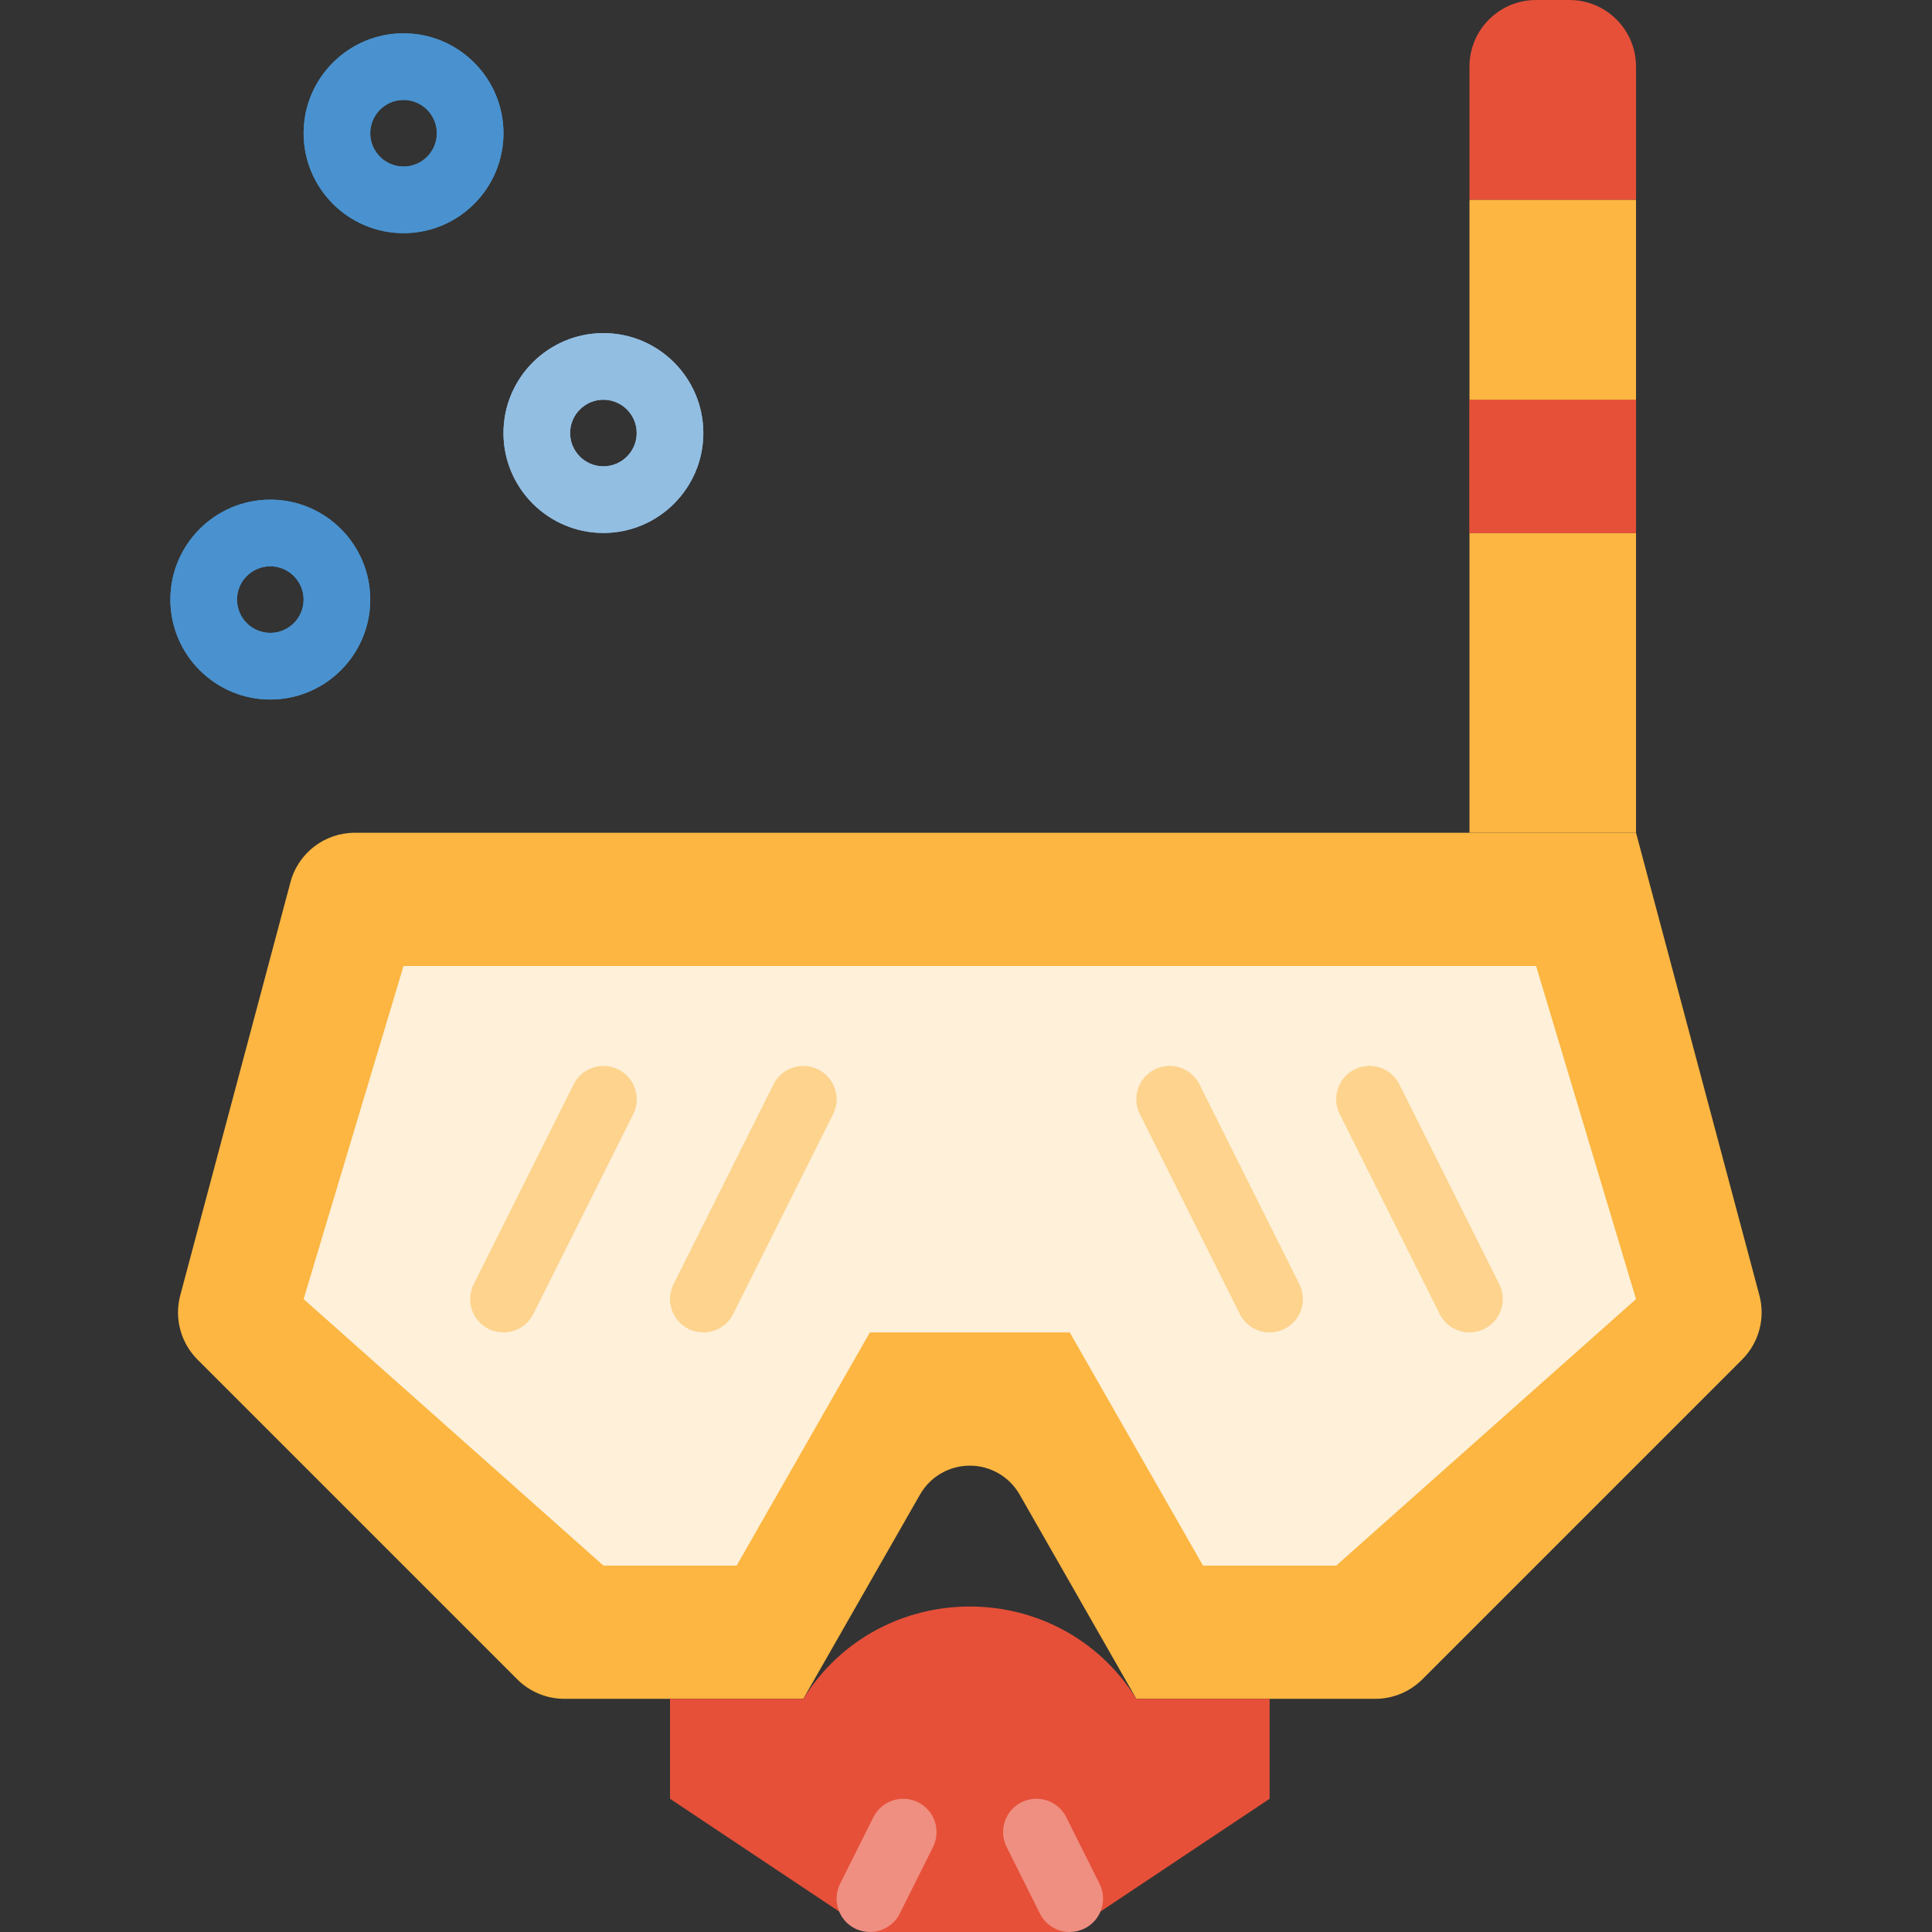
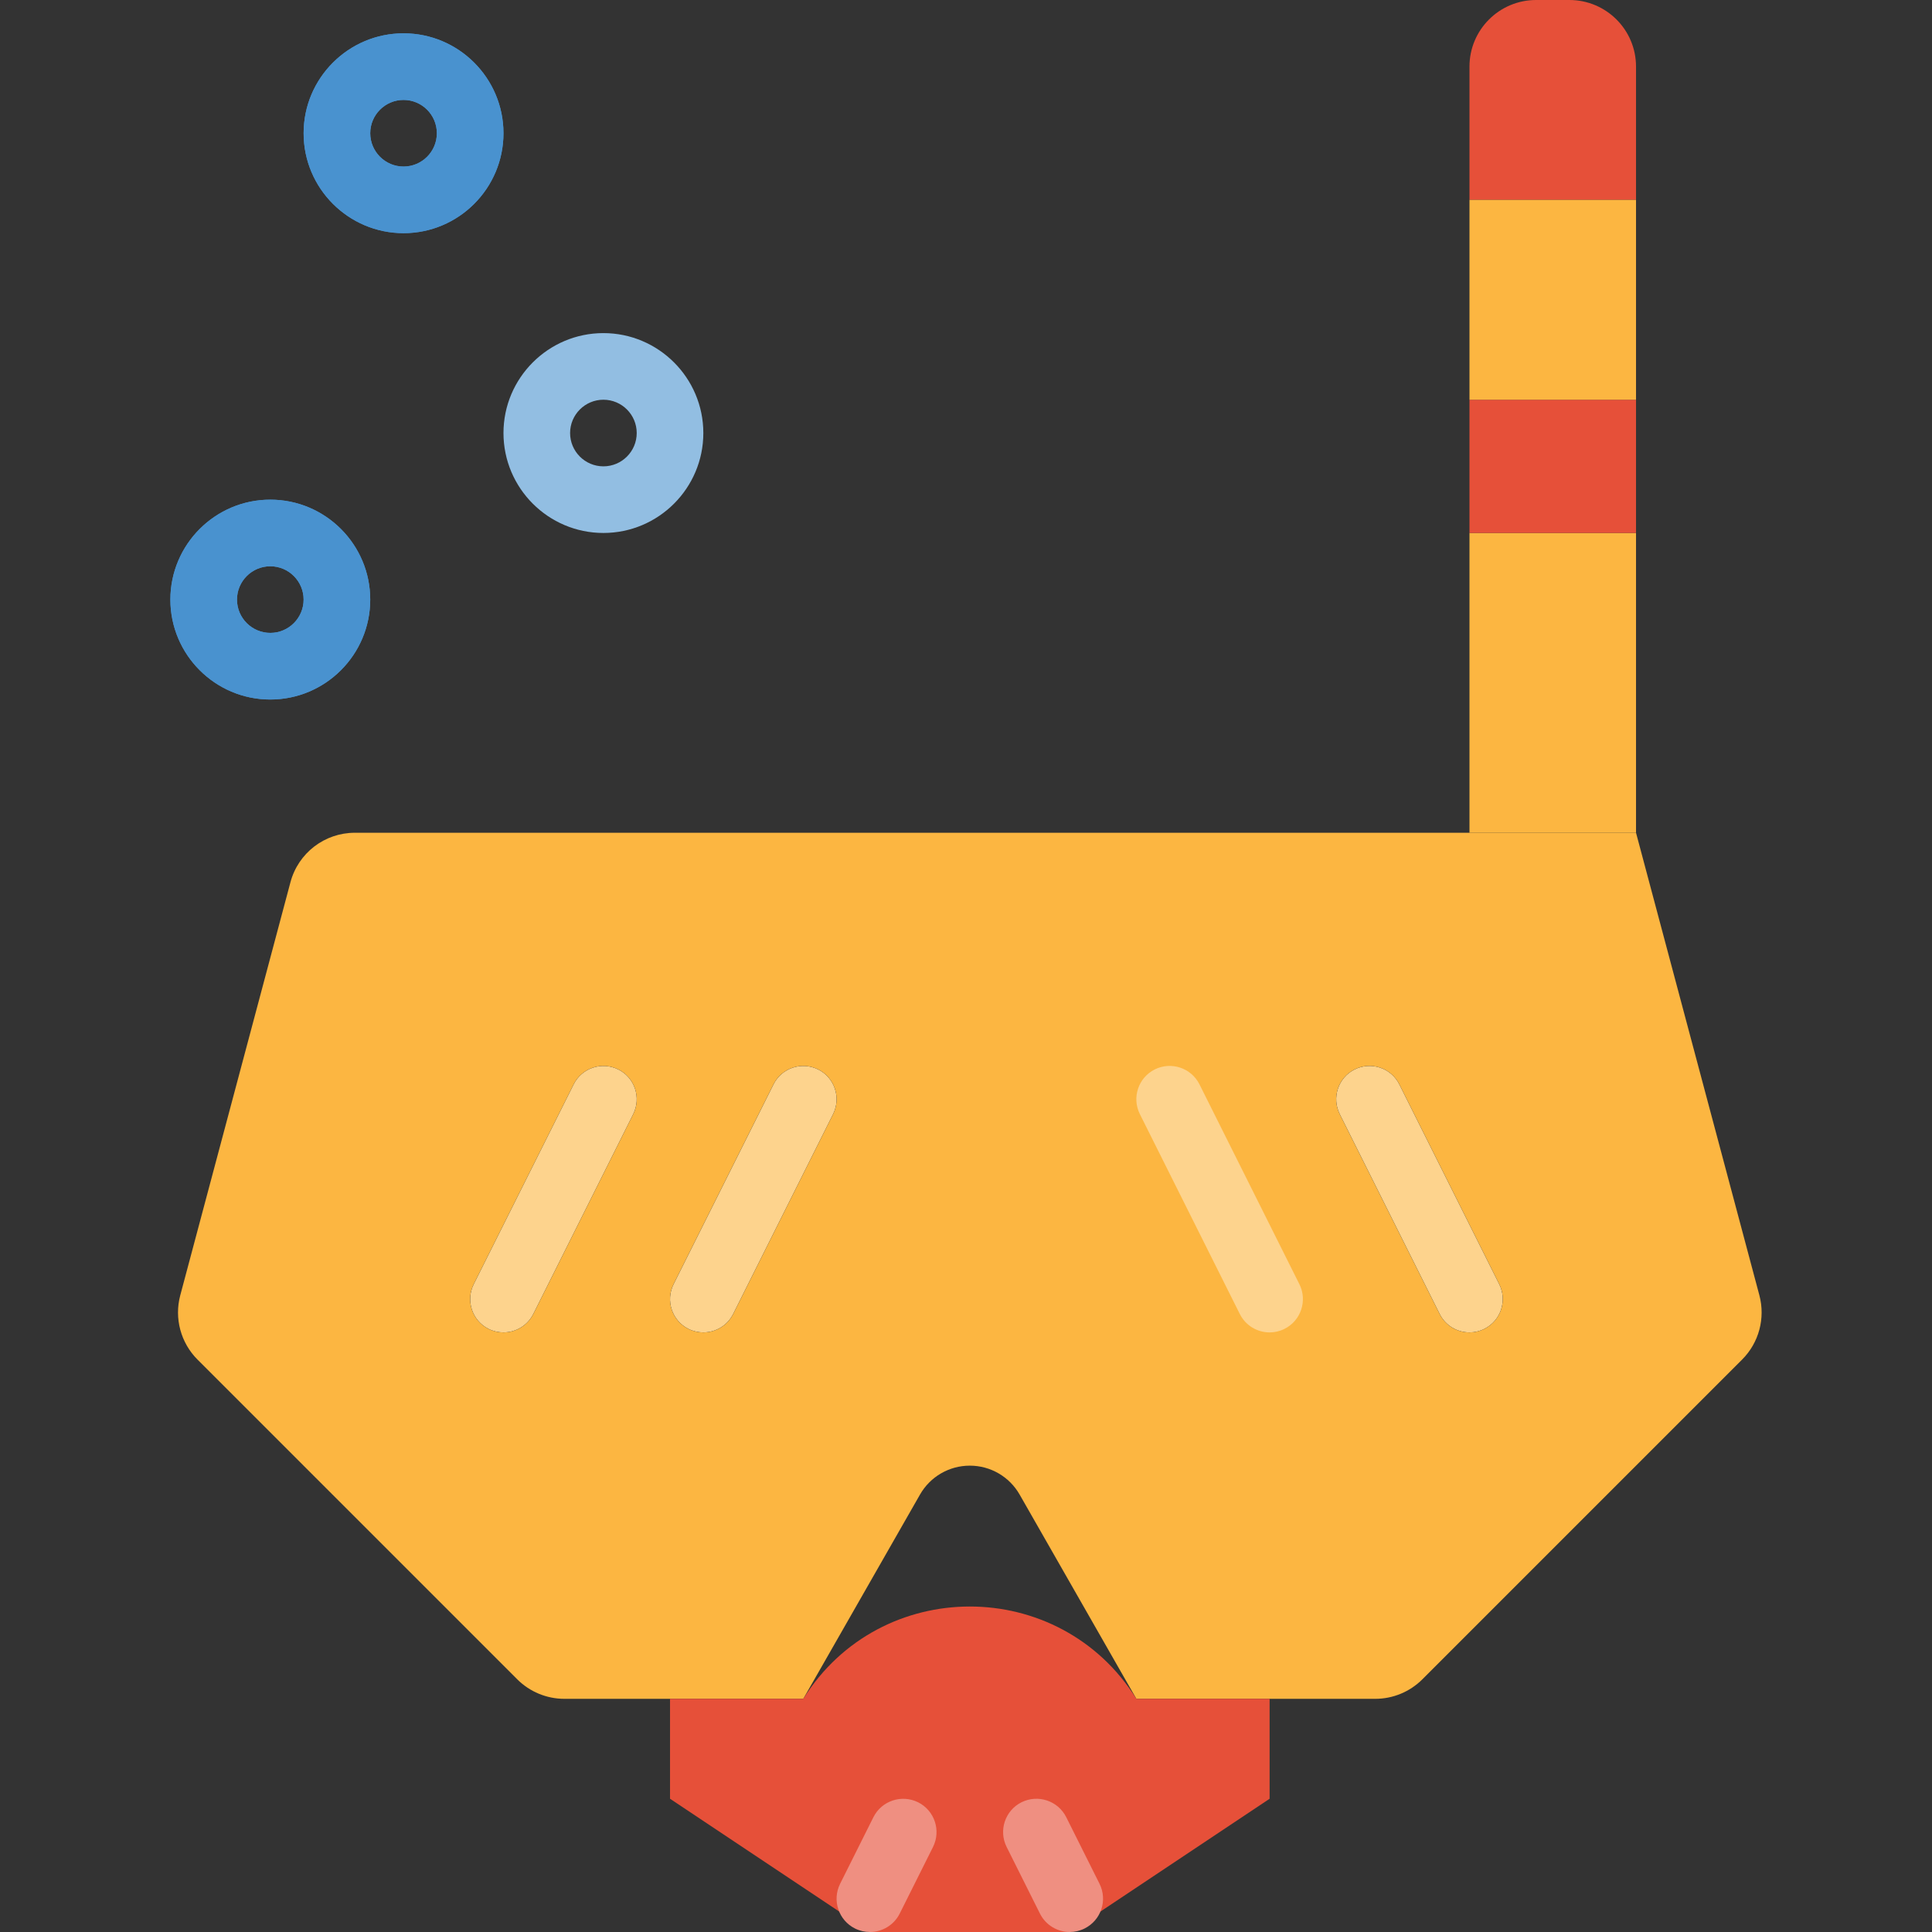
<svg xmlns="http://www.w3.org/2000/svg" version="1.1" id="Layer_1" viewBox="0 0 464 464" xml:space="preserve">
  <rect x="0" y="0" width="464" height="464" fill="#333333" stroke="none" />
  <path d="M320.917,384h-32c-2.872,0-5.52-1.536-6.944-4.032L252.277,328h-38.72l-29.696,51.968c-1.424,2.496-4.072,4.032-6.944,4.032  h-32c-1.96,0-3.848-0.72-5.32-2.024l-72-64c-2.328-2.064-3.24-5.296-2.344-8.272l24-80c1.016-3.384,4.136-5.704,7.664-5.704h272  c3.528,0,6.648,2.32,7.664,5.704l24,80c0.896,2.976-0.024,6.208-2.344,8.272l-72,64C324.765,383.28,322.877,384,320.917,384z   M293.557,368h24.32l65.912-58.584L362.965,240H102.869l-20.824,69.416L147.957,368h24.32l29.696-51.968  c1.424-2.496,4.072-4.032,6.944-4.032h48c2.872,0,5.52,1.536,6.944,4.032L293.557,368z" />
  <path style="fill:#FCB641;" d="M392.917,200H85.213c-7.248,0-13.592,4.872-15.456,11.88l-26.464,99.208  c-1.472,5.52,0.112,11.4,4.144,15.44l76.792,76.792c3,2.992,7.072,4.68,11.312,4.68h57.376l28.04-49.064  c2.448-4.288,7.008-6.936,11.944-6.936h0.032c4.936,0,9.496,2.648,11.944,6.936L272.917,408h57.376c4.24,0,8.312-1.688,11.312-4.688  l76.792-76.792c4.04-4.04,5.616-9.92,4.144-15.44L392.917,200z" />
  <path style="fill:#E65039;" d="M304.917,408v24l-48,32h-48l-48-32v-24h32l0,0c18.472-29.56,61.528-29.56,80,0l0,0H304.917z" />
  <g>
    <path style="fill:#EF8F81;" d="M208.909,464c-1.2,0-2.424-0.272-3.568-0.84c-3.952-1.976-5.552-6.784-3.576-10.736l8-16   c1.976-3.944,6.776-5.536,10.736-3.576c3.952,1.976,5.552,6.784,3.576,10.736l-8,16C214.669,462.384,211.845,464,208.909,464z" />
    <path style="fill:#EF8F81;" d="M256.925,464c-2.936,0-5.76-1.616-7.168-4.424l-8-16c-1.976-3.952-0.376-8.76,3.576-10.736   c3.96-1.96,8.76-0.368,10.736,3.576l8,16c1.976,3.952,0.376,8.76-3.576,10.736C259.349,463.728,258.125,464,256.925,464z" />
  </g>
  <path d="M120.909,320c-1.2,0-2.424-0.272-3.568-0.84c-3.952-1.976-5.552-6.784-3.576-10.736l24-48  c1.976-3.944,6.768-5.544,10.736-3.576c3.952,1.976,5.552,6.784,3.576,10.736l-24,48C126.669,318.384,123.845,320,120.909,320z" />
  <path d="M168.909,320c-1.2,0-2.424-0.272-3.568-0.84c-3.952-1.976-5.552-6.784-3.576-10.736l24-48  c1.976-3.944,6.768-5.544,10.736-3.576c3.952,1.976,5.552,6.784,3.576,10.736l-24,48C174.669,318.384,171.845,320,168.909,320z" />
  <path d="M352.925,320c-2.936,0-5.76-1.616-7.168-4.424l-24-48c-1.976-3.952-0.376-8.76,3.576-10.736  c3.96-1.968,8.76-0.368,10.736,3.576l24,48c1.976,3.952,0.376,8.76-3.576,10.736C355.349,319.728,354.125,320,352.925,320z" />
-   <path d="M304.925,320c-2.936,0-5.76-1.616-7.168-4.424l-24-48c-1.976-3.952-0.376-8.76,3.576-10.736  c3.96-1.968,8.76-0.368,10.736,3.576l24,48c1.976,3.952,0.376,8.76-3.576,10.736C307.349,319.728,306.125,320,304.925,320z" />
  <rect x="352.917" y="128" style="fill:#FCB641;" width="40" height="72" />
  <path style="fill:#E65039;" d="M392.917,48h-40V16c0-8.84,7.16-16,16-16h8c8.84,0,16,7.16,16,16V48z" />
-   <rect id="SVGCleanerId_0" x="352.917" y="96" style="fill:#E65039;" width="40" height="32" />
  <g>
    <rect id="SVGCleanerId_0_1_" x="352.917" y="96" style="fill:#E65039;" width="40" height="32" />
  </g>
  <rect x="352.917" y="48" style="fill:#FCB641;" width="40" height="48" />
-   <polygon style="fill:#FEF0D9;" points="368.917,232 96.917,232 72.917,312 144.917,376 176.917,376 208.917,320 256.917,320   288.917,376 320.917,376 392.917,312 " />
  <g>
    <path style="fill:#FDD38D;" d="M120.909,320c-1.2,0-2.424-0.272-3.568-0.84c-3.952-1.976-5.552-6.784-3.576-10.736l24-48   c1.976-3.944,6.768-5.544,10.736-3.576c3.952,1.976,5.552,6.784,3.576,10.736l-24,48C126.669,318.384,123.845,320,120.909,320z" />
    <path style="fill:#FDD38D;" d="M168.909,320c-1.2,0-2.424-0.272-3.568-0.84c-3.952-1.976-5.552-6.784-3.576-10.736l24-48   c1.976-3.944,6.768-5.544,10.736-3.576c3.952,1.976,5.552,6.784,3.576,10.736l-24,48C174.669,318.384,171.845,320,168.909,320z" />
    <path style="fill:#FDD38D;" d="M352.925,320c-2.936,0-5.76-1.616-7.168-4.424l-24-48c-1.976-3.952-0.376-8.76,3.576-10.736   c3.96-1.968,8.76-0.368,10.736,3.576l24,48c1.976,3.952,0.376,8.76-3.576,10.736C355.349,319.728,354.125,320,352.925,320z" />
    <path style="fill:#FDD38D;" d="M304.925,320c-2.936,0-5.76-1.616-7.168-4.424l-24-48c-1.976-3.952-0.376-8.76,3.576-10.736   c3.96-1.968,8.76-0.368,10.736,3.576l24,48c1.976,3.952,0.376,8.76-3.576,10.736C307.349,319.728,306.125,320,304.925,320z" />
  </g>
  <path id="SVGCleanerId_1" style="fill:#4992CF;" d="M64.917,168c-13.232,0-24-10.768-24-24s10.768-24,24-24s24,10.768,24,24  S78.149,168,64.917,168z M64.917,136c-4.408,0-8,3.584-8,8s3.592,8,8,8s8-3.584,8-8S69.325,136,64.917,136z" />
  <path id="SVGCleanerId_2" style="fill:#4992CF;" d="M96.917,56c-13.232,0-24-10.768-24-24s10.768-24,24-24s24,10.768,24,24  S110.149,56,96.917,56z M96.917,24c-4.408,0-8,3.584-8,8s3.592,8,8,8s8-3.584,8-8S101.325,24,96.917,24z" />
  <g>
-     <path id="SVGCleanerId_1_1_" style="fill:#4992CF;" d="M64.917,168c-13.232,0-24-10.768-24-24s10.768-24,24-24s24,10.768,24,24   S78.149,168,64.917,168z M64.917,136c-4.408,0-8,3.584-8,8s3.592,8,8,8s8-3.584,8-8S69.325,136,64.917,136z" />
+     <path id="SVGCleanerId_1_1_" style="fill:#4992CF;" d="M64.917,168c-13.232,0-24-10.768-24-24s10.768-24,24-24s24,10.768,24,24   S78.149,168,64.917,168z M64.917,136c-4.408,0-8,3.584-8,8s3.592,8,8,8s8-3.584,8-8S69.325,136,64.917,136" />
  </g>
  <g>
    <path id="SVGCleanerId_2_1_" style="fill:#4992CF;" d="M96.917,56c-13.232,0-24-10.768-24-24s10.768-24,24-24s24,10.768,24,24   S110.149,56,96.917,56z M96.917,24c-4.408,0-8,3.584-8,8s3.592,8,8,8s8-3.584,8-8S101.325,24,96.917,24z" />
  </g>
  <path id="SVGCleanerId_3" style="fill:#92BEE2;" d="M144.917,128c-13.232,0-24-10.768-24-24s10.768-24,24-24s24,10.768,24,24  S158.149,128,144.917,128z M144.917,96c-4.408,0-8,3.584-8,8s3.592,8,8,8s8-3.584,8-8S149.325,96,144.917,96z" />
  <g>
-     <path id="SVGCleanerId_3_1_" style="fill:#92BEE2;" d="M144.917,128c-13.232,0-24-10.768-24-24s10.768-24,24-24s24,10.768,24,24   S158.149,128,144.917,128z M144.917,96c-4.408,0-8,3.584-8,8s3.592,8,8,8s8-3.584,8-8S149.325,96,144.917,96z" />
-   </g>
+     </g>
</svg>